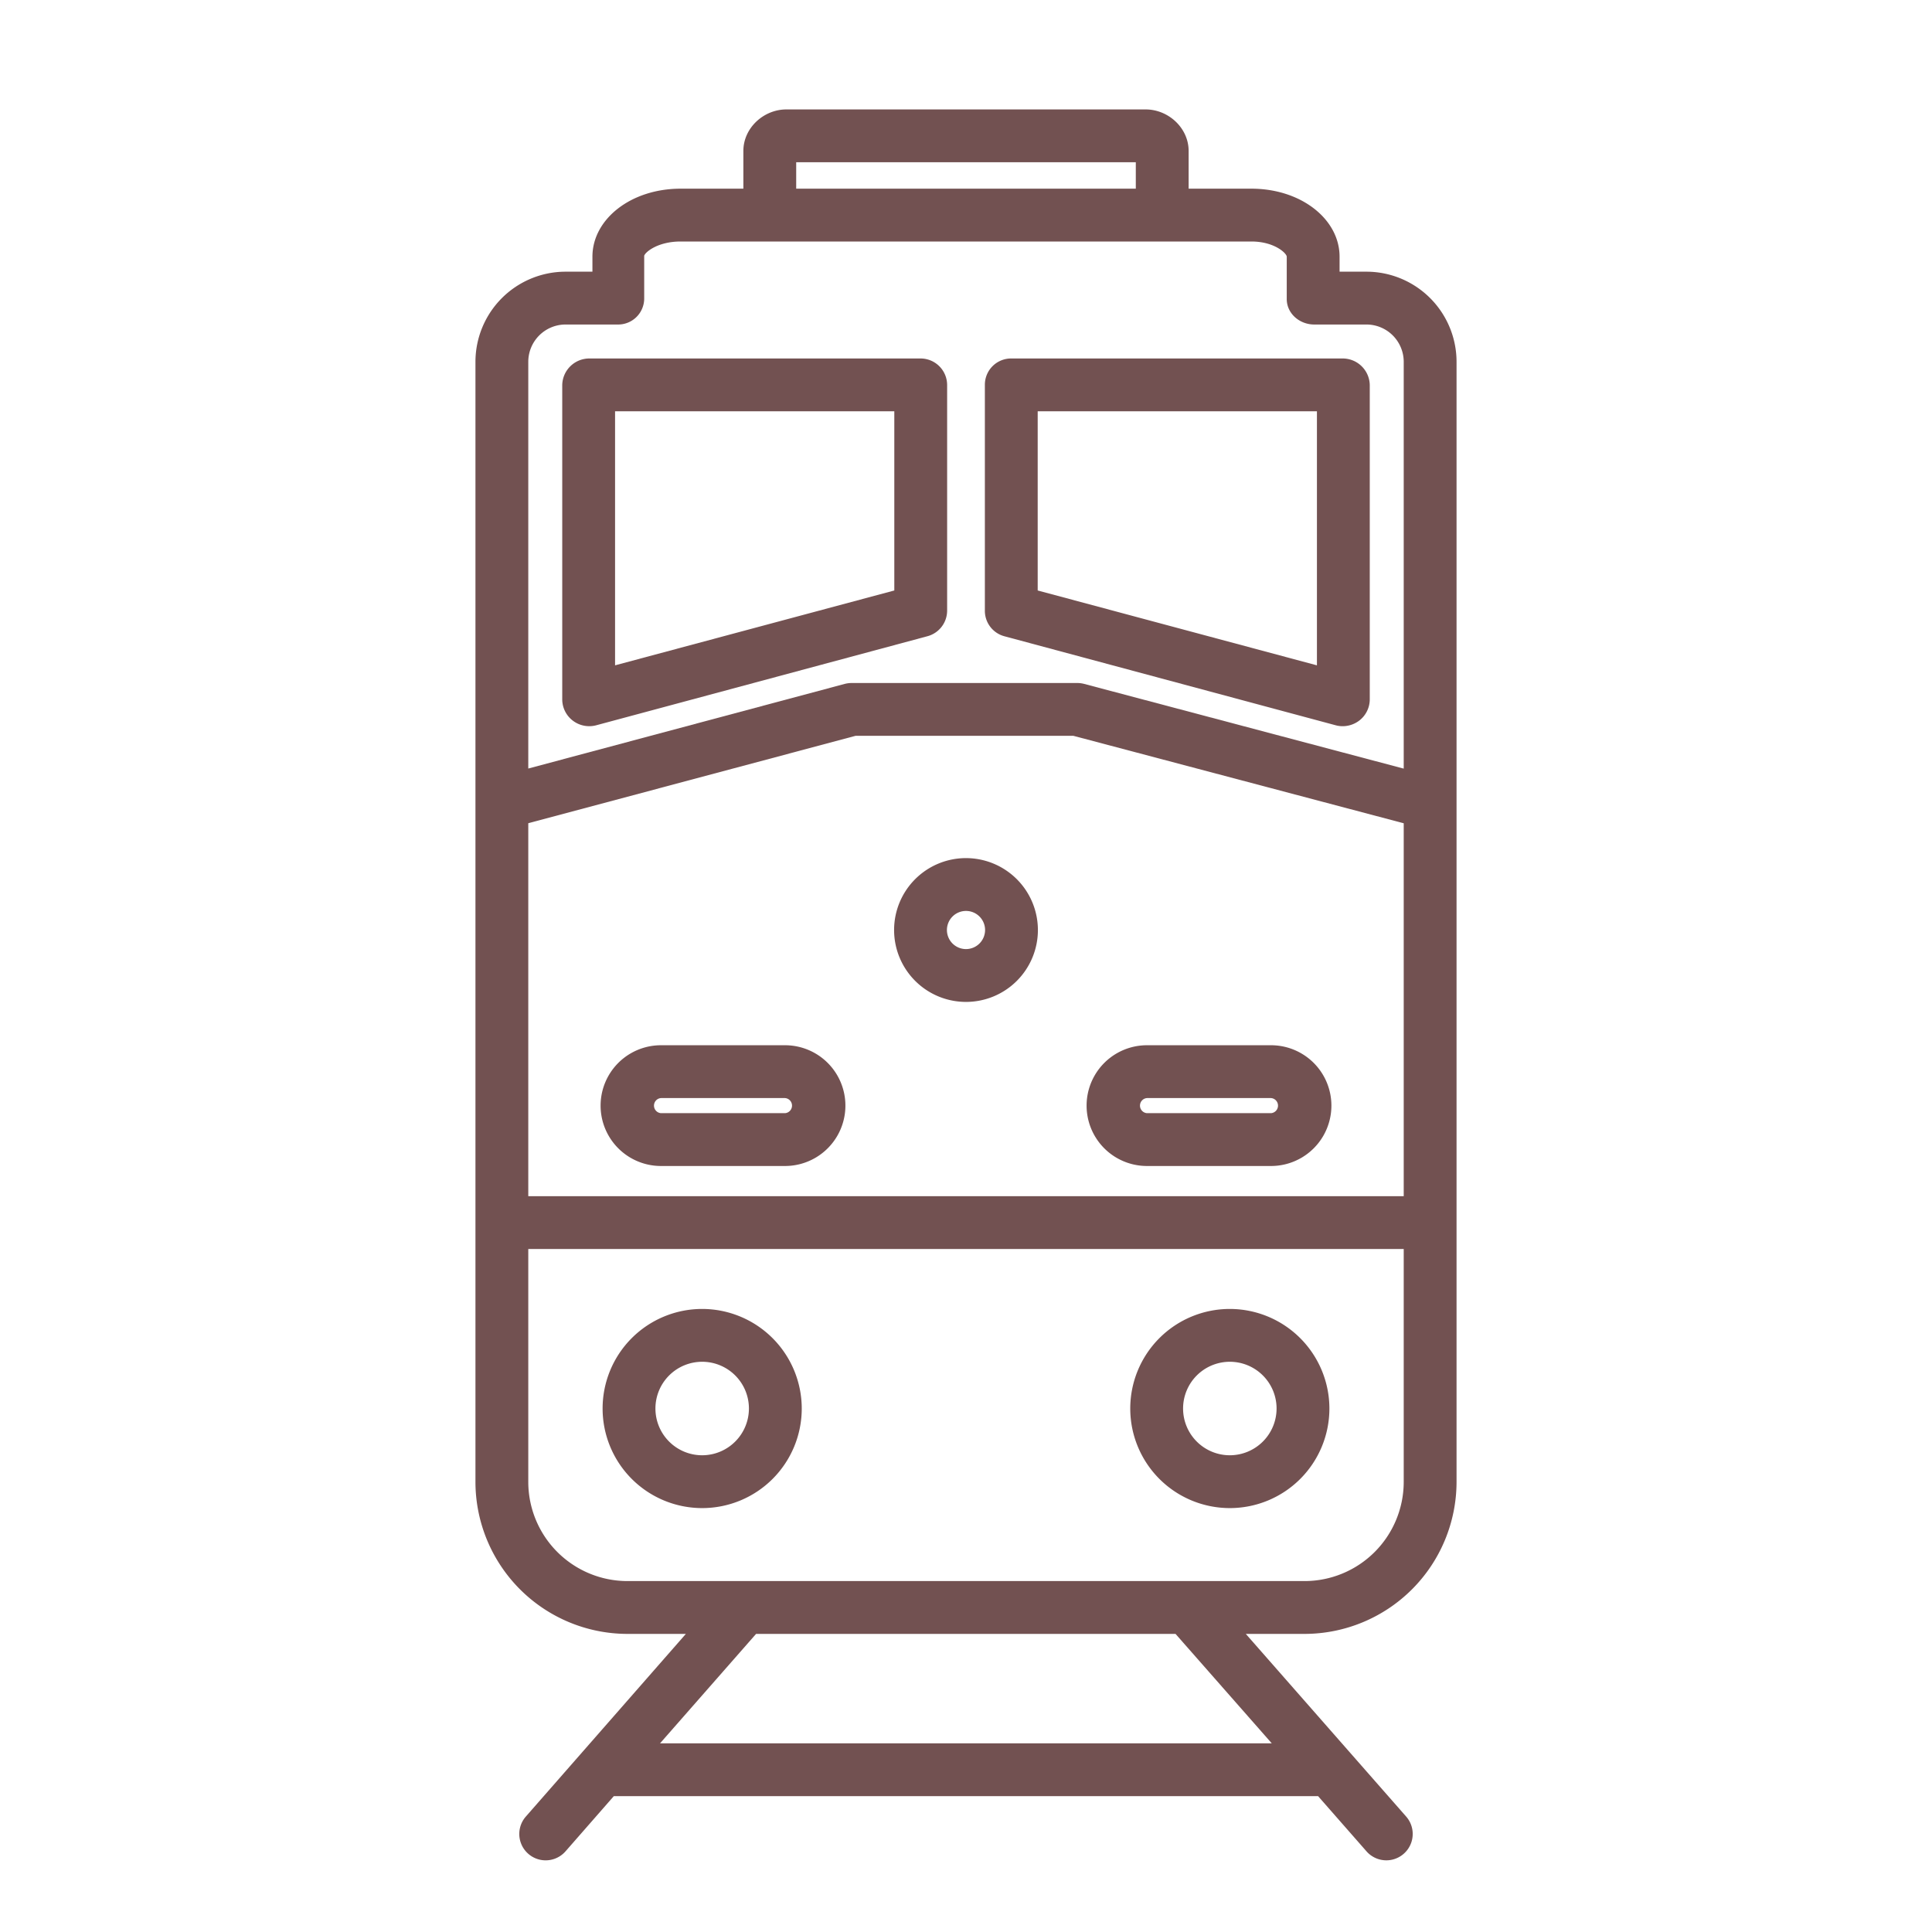
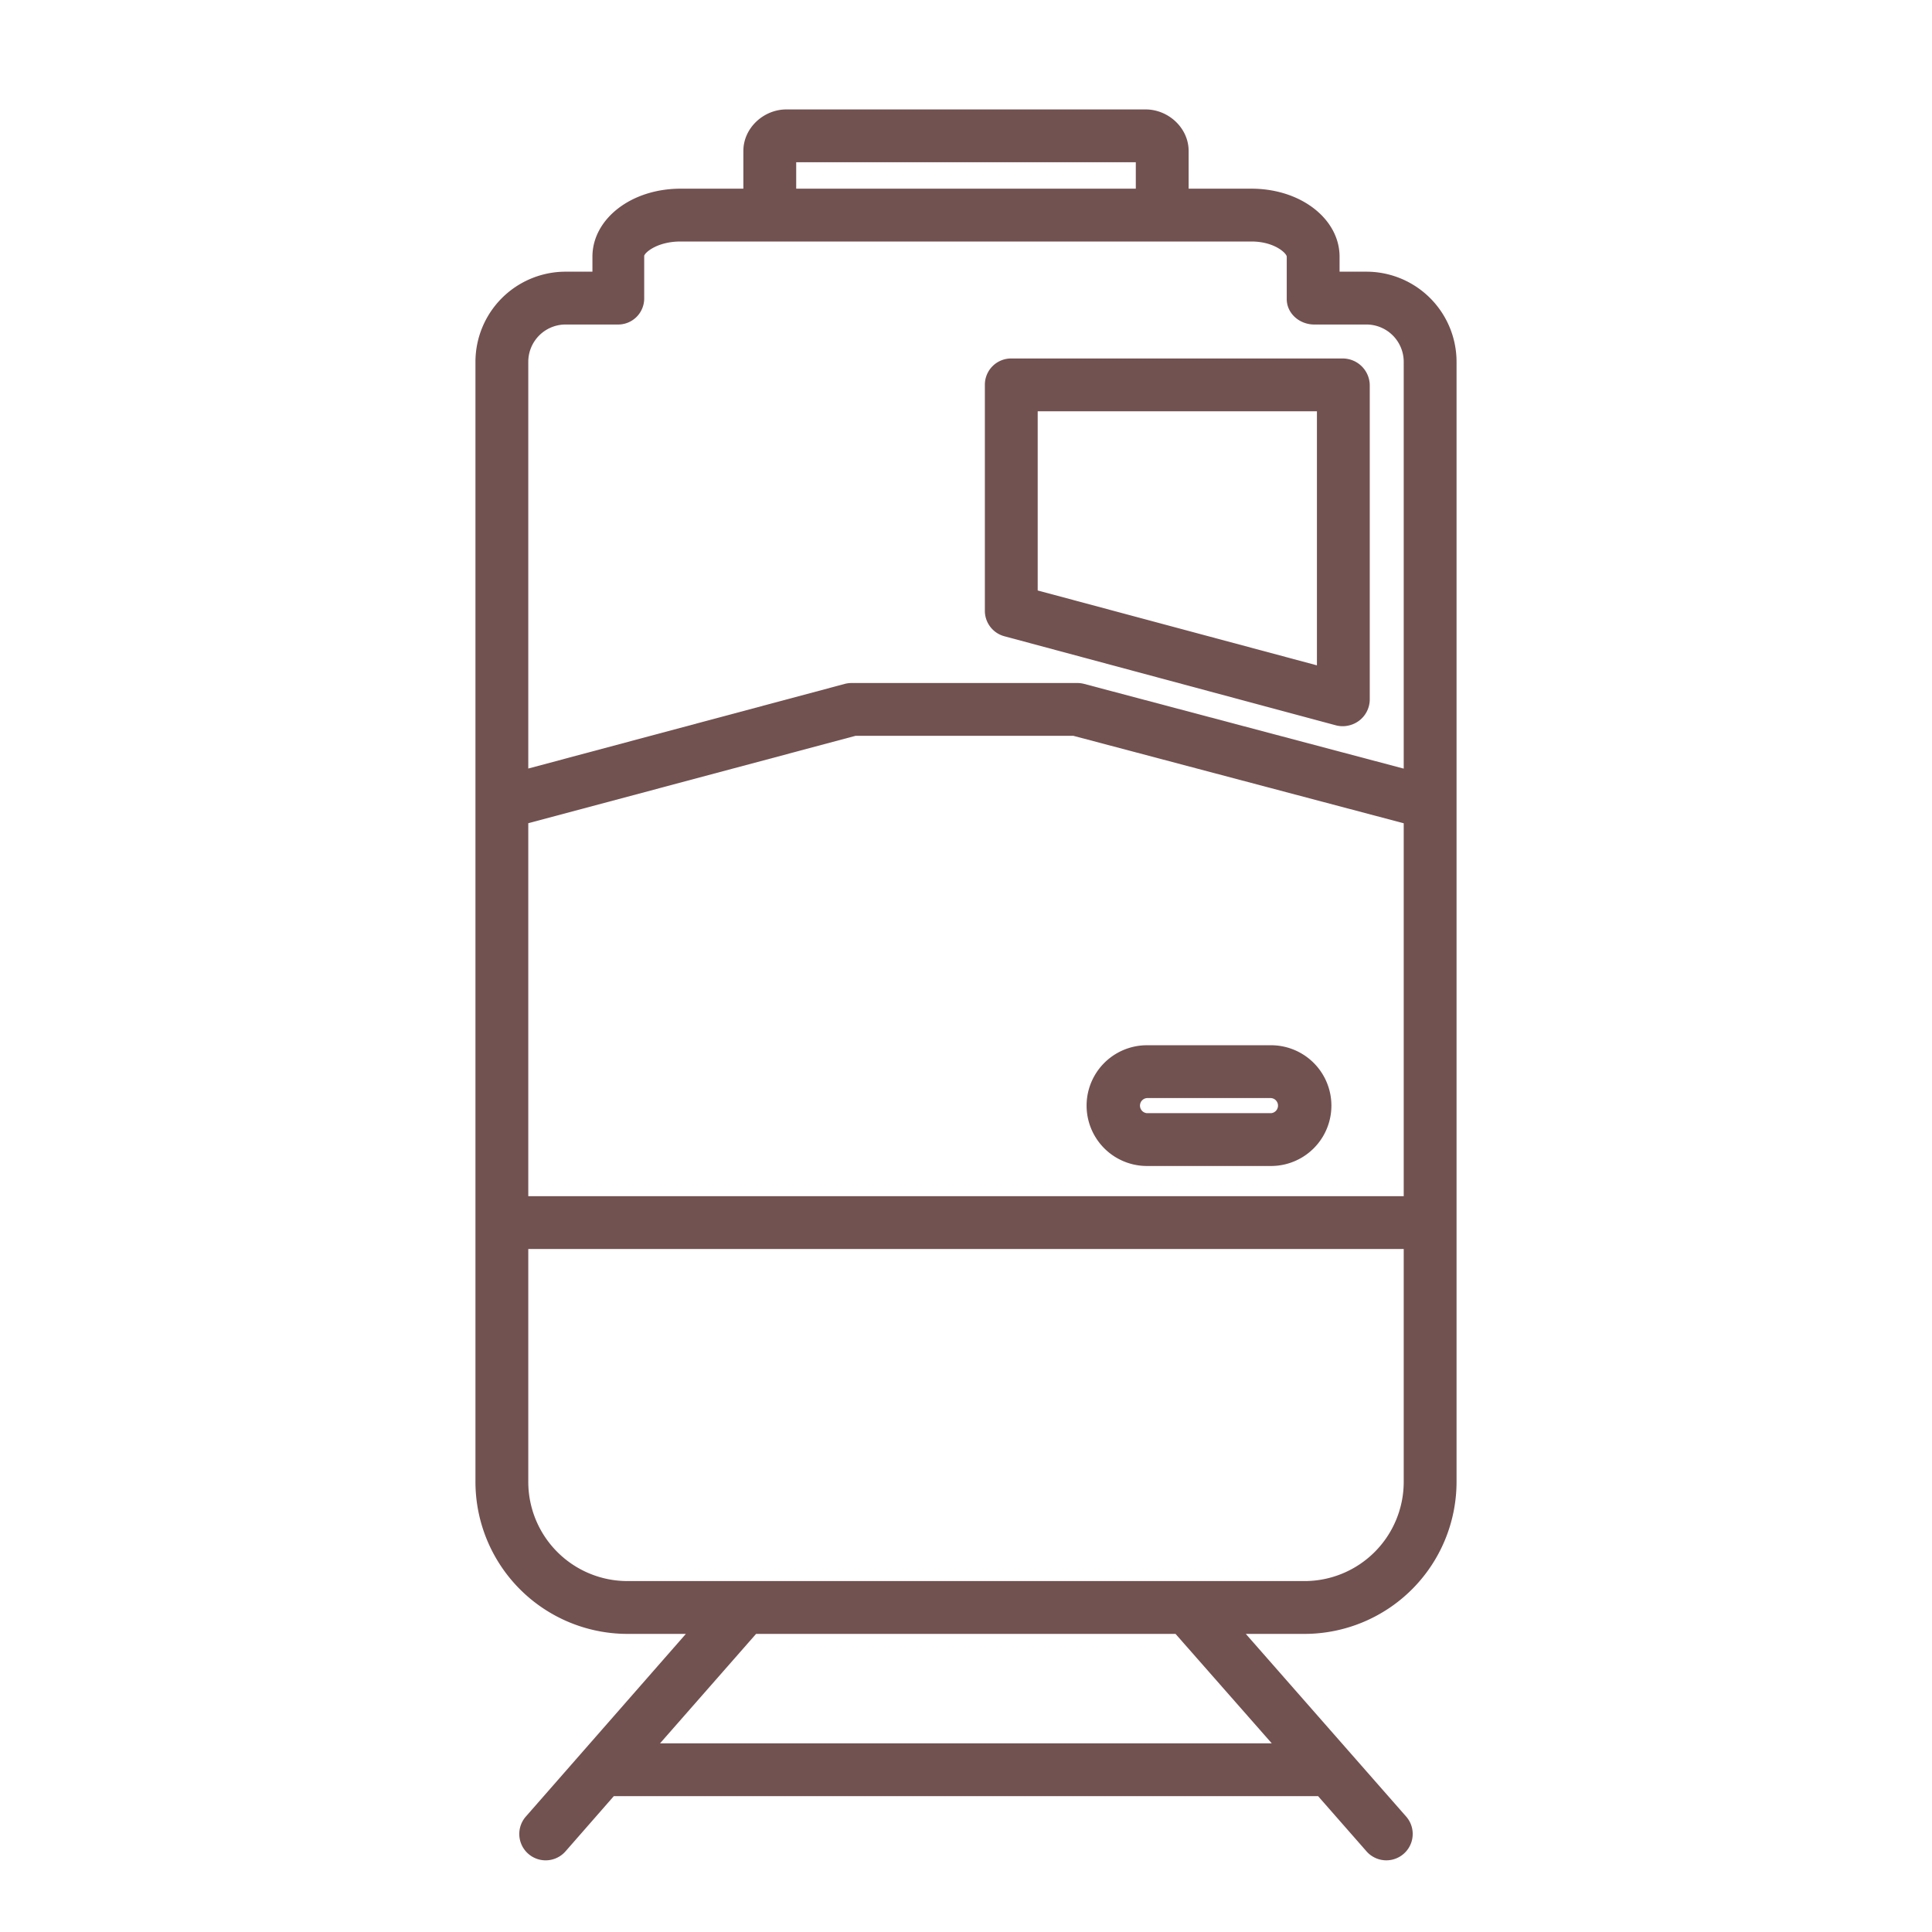
<svg xmlns="http://www.w3.org/2000/svg" data-name="Layer 1" viewBox="0 0 512 512">
  <path fill="#725151" d="M126,392.837A40.318,40.318,0,0,0,166.23,433h15.531L139.34,481.424a6.99,6.99,0,0,0,10.535,9.191L162.664,476H349.31l12.82,14.616a6.989,6.989,0,0,0,10.525-9.2L330.152,433h15.611A40.32,40.32,0,0,0,386,392.837V95.791A23.9,23.9,0,0,0,362.311,72H355V68.023C355,58.138,344.881,50,331.6,50H315V40c0-6.065-5.341-11-11.406-11H208.406C202.341,29,197,33.935,197,40V50H180.393C167.118,50,157,58.138,157,68.023V72h-7.309A23.907,23.907,0,0,0,126,95.791V392.837ZM372,317H140V218.162L226.727,195h57.731L372,218.175ZM337.029,462H174.919l25.448-29H311.529Zm8.734-43H166.23A26.3,26.3,0,0,1,140,392.837V331H372v61.837A26.3,26.3,0,0,1,345.763,419ZM211,43h90v7H211ZM149.691,86h14.028a6.9,6.9,0,0,0,7-6.878l0-11.328c.191-.881,3.466-3.794,9.677-3.794H331.6c6.209,0,9.4,3.171,9.4,4.023V79.244C341,83.11,344.418,86,348.284,86h14.027A9.892,9.892,0,0,1,372,95.791v107.9l-84.762-22.47a7.514,7.514,0,0,0-1.867-.22H225.806a7.559,7.559,0,0,0-1.884.224L140,203.669V95.791A9.893,9.893,0,0,1,149.691,86Z" />
-   <path fill="#725151" d="M151.845,191.008a7.17,7.17,0,0,0,6.155,1.2l87.779-23.6A7.035,7.035,0,0,0,251,161.85V102a7.047,7.047,0,0,0-7.054-7H156.208A7.181,7.181,0,0,0,149,102v83.451A7.1,7.1,0,0,0,151.845,191.008ZM163,109h74v47.484L163,176.32Z" />
  <path fill="#725151" d="M266.157,168.61l87.832,23.6a6.9,6.9,0,0,0,1.809.24,7.289,7.289,0,0,0,4.361-1.445A7.1,7.1,0,0,0,363,185.452V102a7.181,7.181,0,0,0-7.208-7H267.946A6.955,6.955,0,0,0,261,102V161.85A6.977,6.977,0,0,0,266.157,168.61ZM275,109h74v67.323l-74-19.841Z" />
-   <path fill="#725151" d="M208.041,277H175.165a16,16,0,0,0,0,32h32.876a16,16,0,0,0,0-32Zm0,18H175.165a2.006,2.006,0,0,1,0-4h32.876a2.006,2.006,0,0,1,0,4Z" />
  <path fill="#725151" d="M303.959,309h32.876a16,16,0,0,0,0-32H303.959a16,16,0,0,0,0,32Zm0-18h32.876a2.006,2.006,0,0,1,0,4H303.959a2.006,2.006,0,0,1,0-4Z" />
-   <path fill="#725151" d="M256,227.407a19.055,19.055,0,1,0,19.055,19.055A19.077,19.077,0,0,0,256,227.407Zm0,24.11a5.055,5.055,0,1,1,5.055-5.055A5.061,5.061,0,0,1,256,251.517Z" />
-   <path fill="#725151" d="M186.083,346.884a26.388,26.388,0,1,0,26.389,26.387A26.418,26.418,0,0,0,186.083,346.884Zm0,38.776a12.388,12.388,0,1,1,12.389-12.389A12.4,12.4,0,0,1,186.083,385.66Z" />
-   <path fill="#725151" d="M325.916,346.884a26.388,26.388,0,1,0,26.389,26.387A26.418,26.418,0,0,0,325.916,346.884Zm0,38.776a12.388,12.388,0,1,1,12.389-12.389A12.4,12.4,0,0,1,325.916,385.66Z" />
</svg>